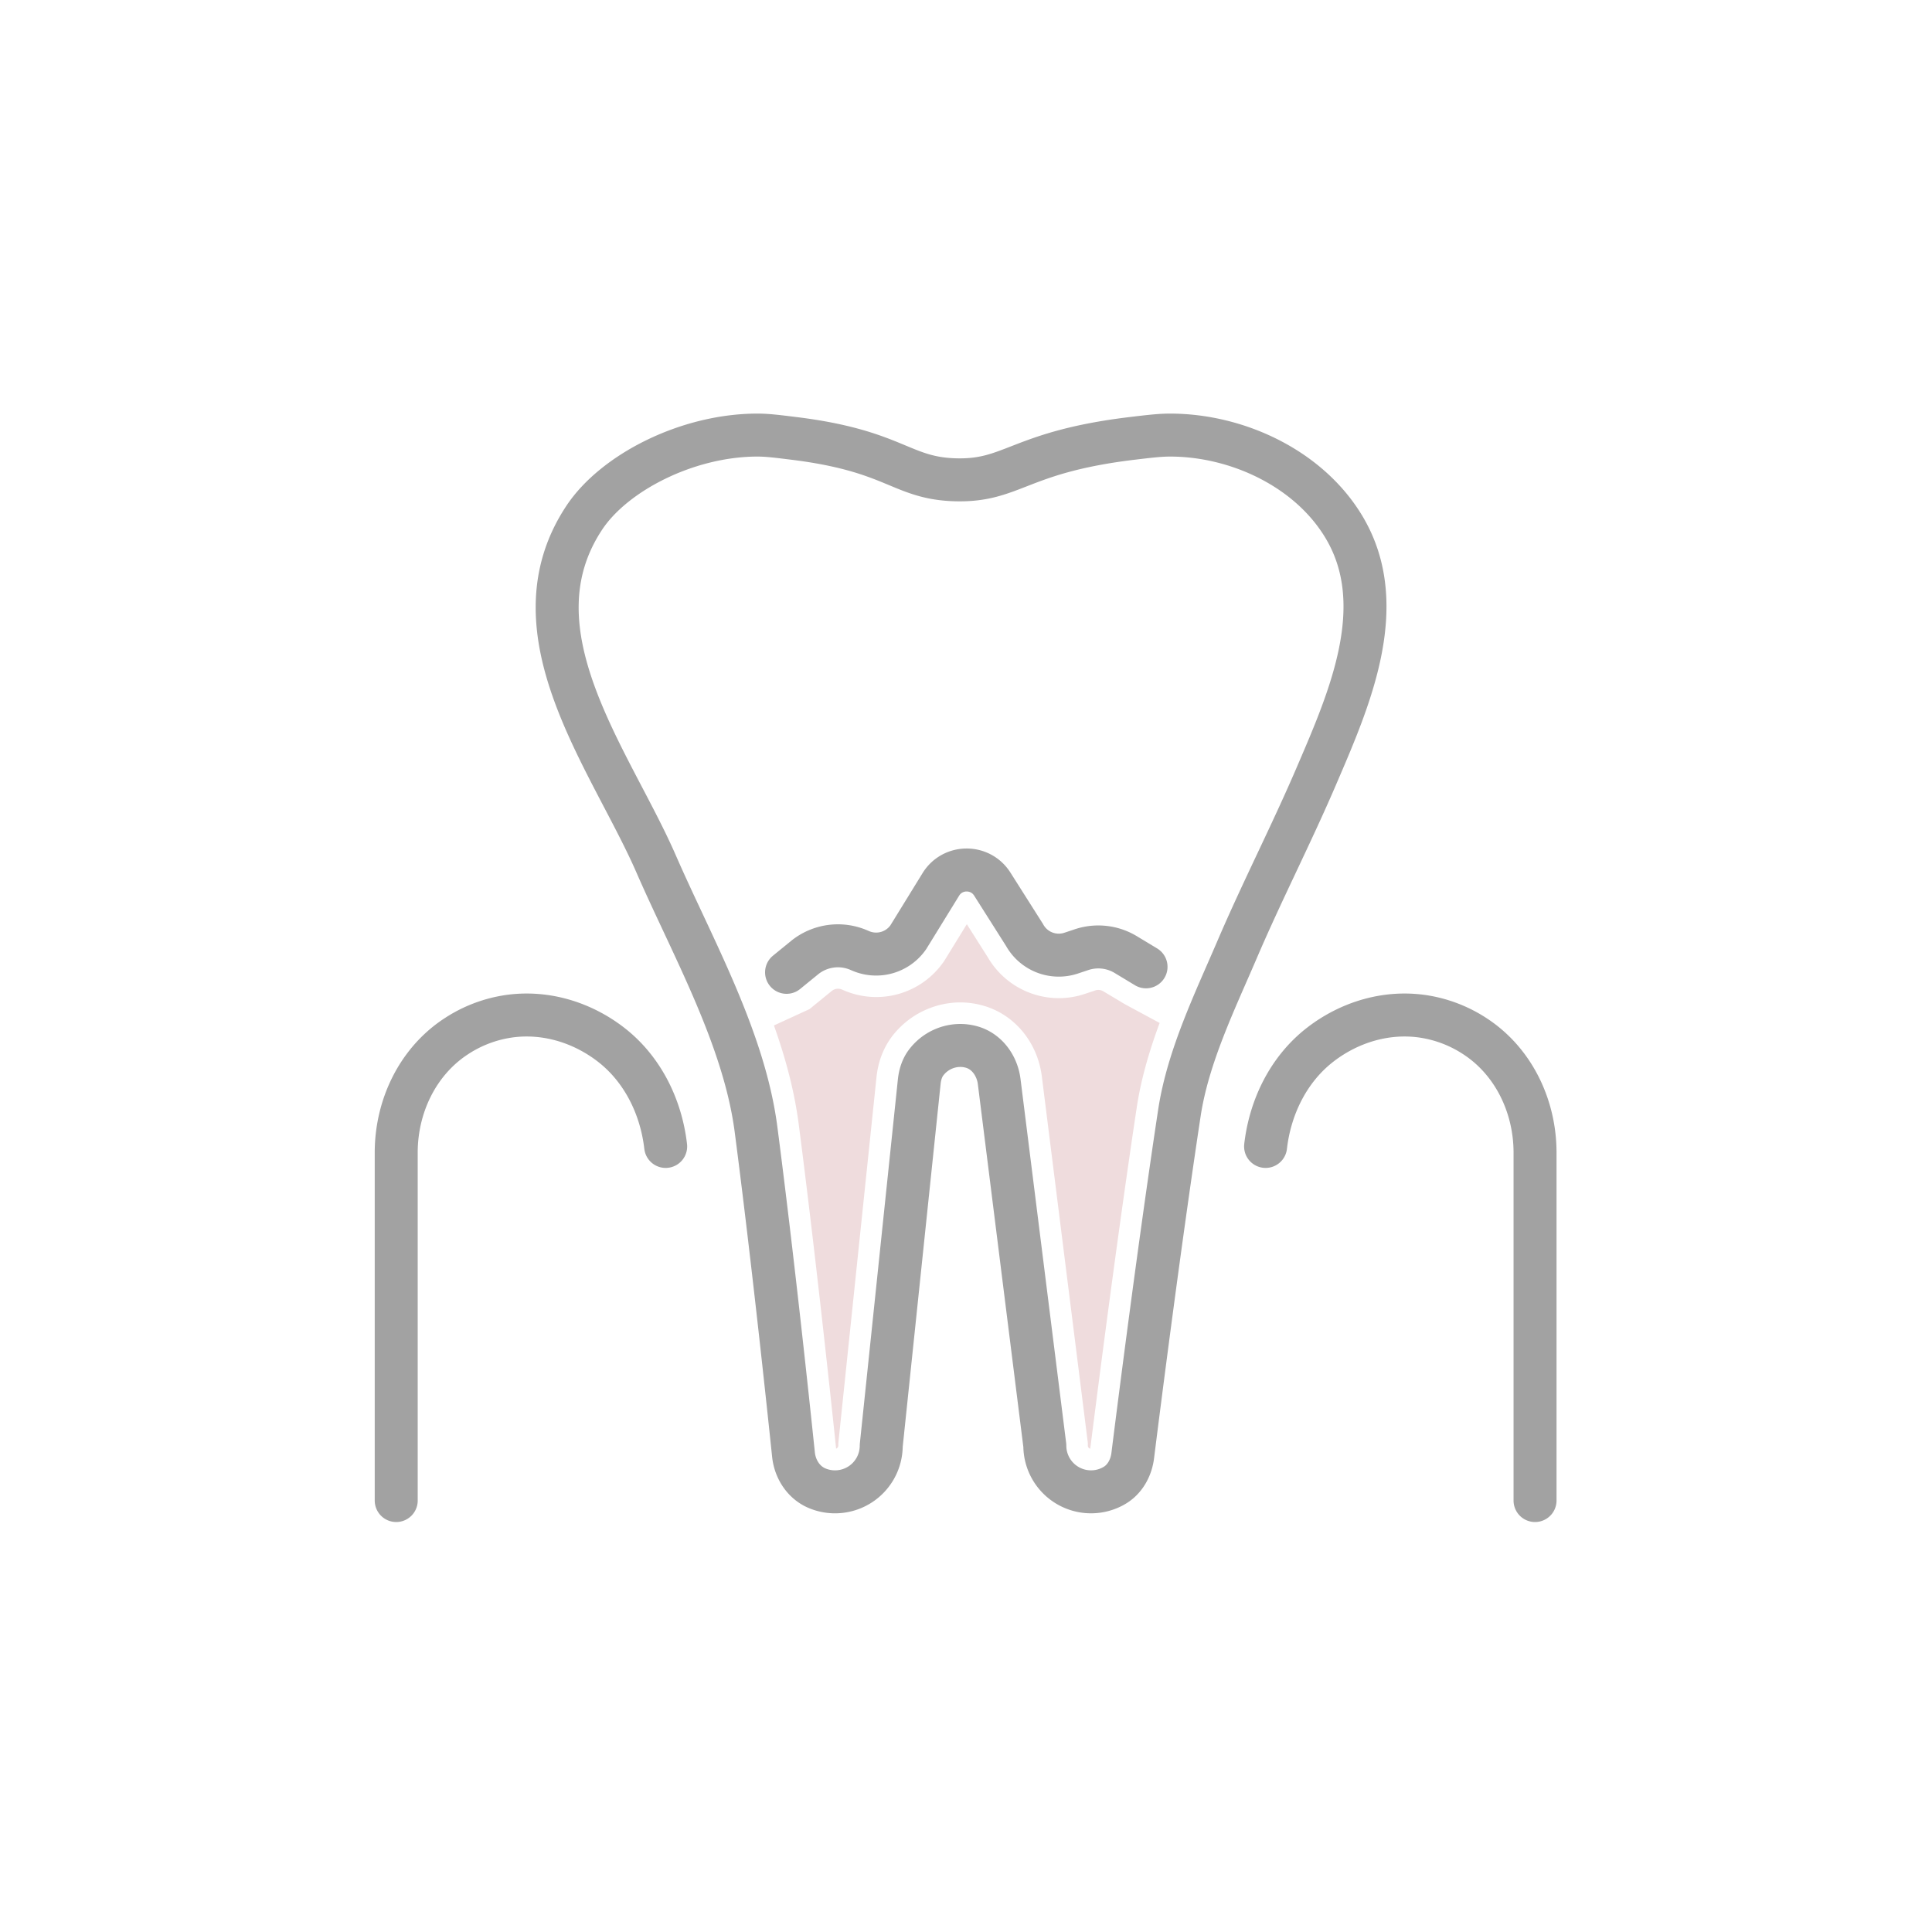
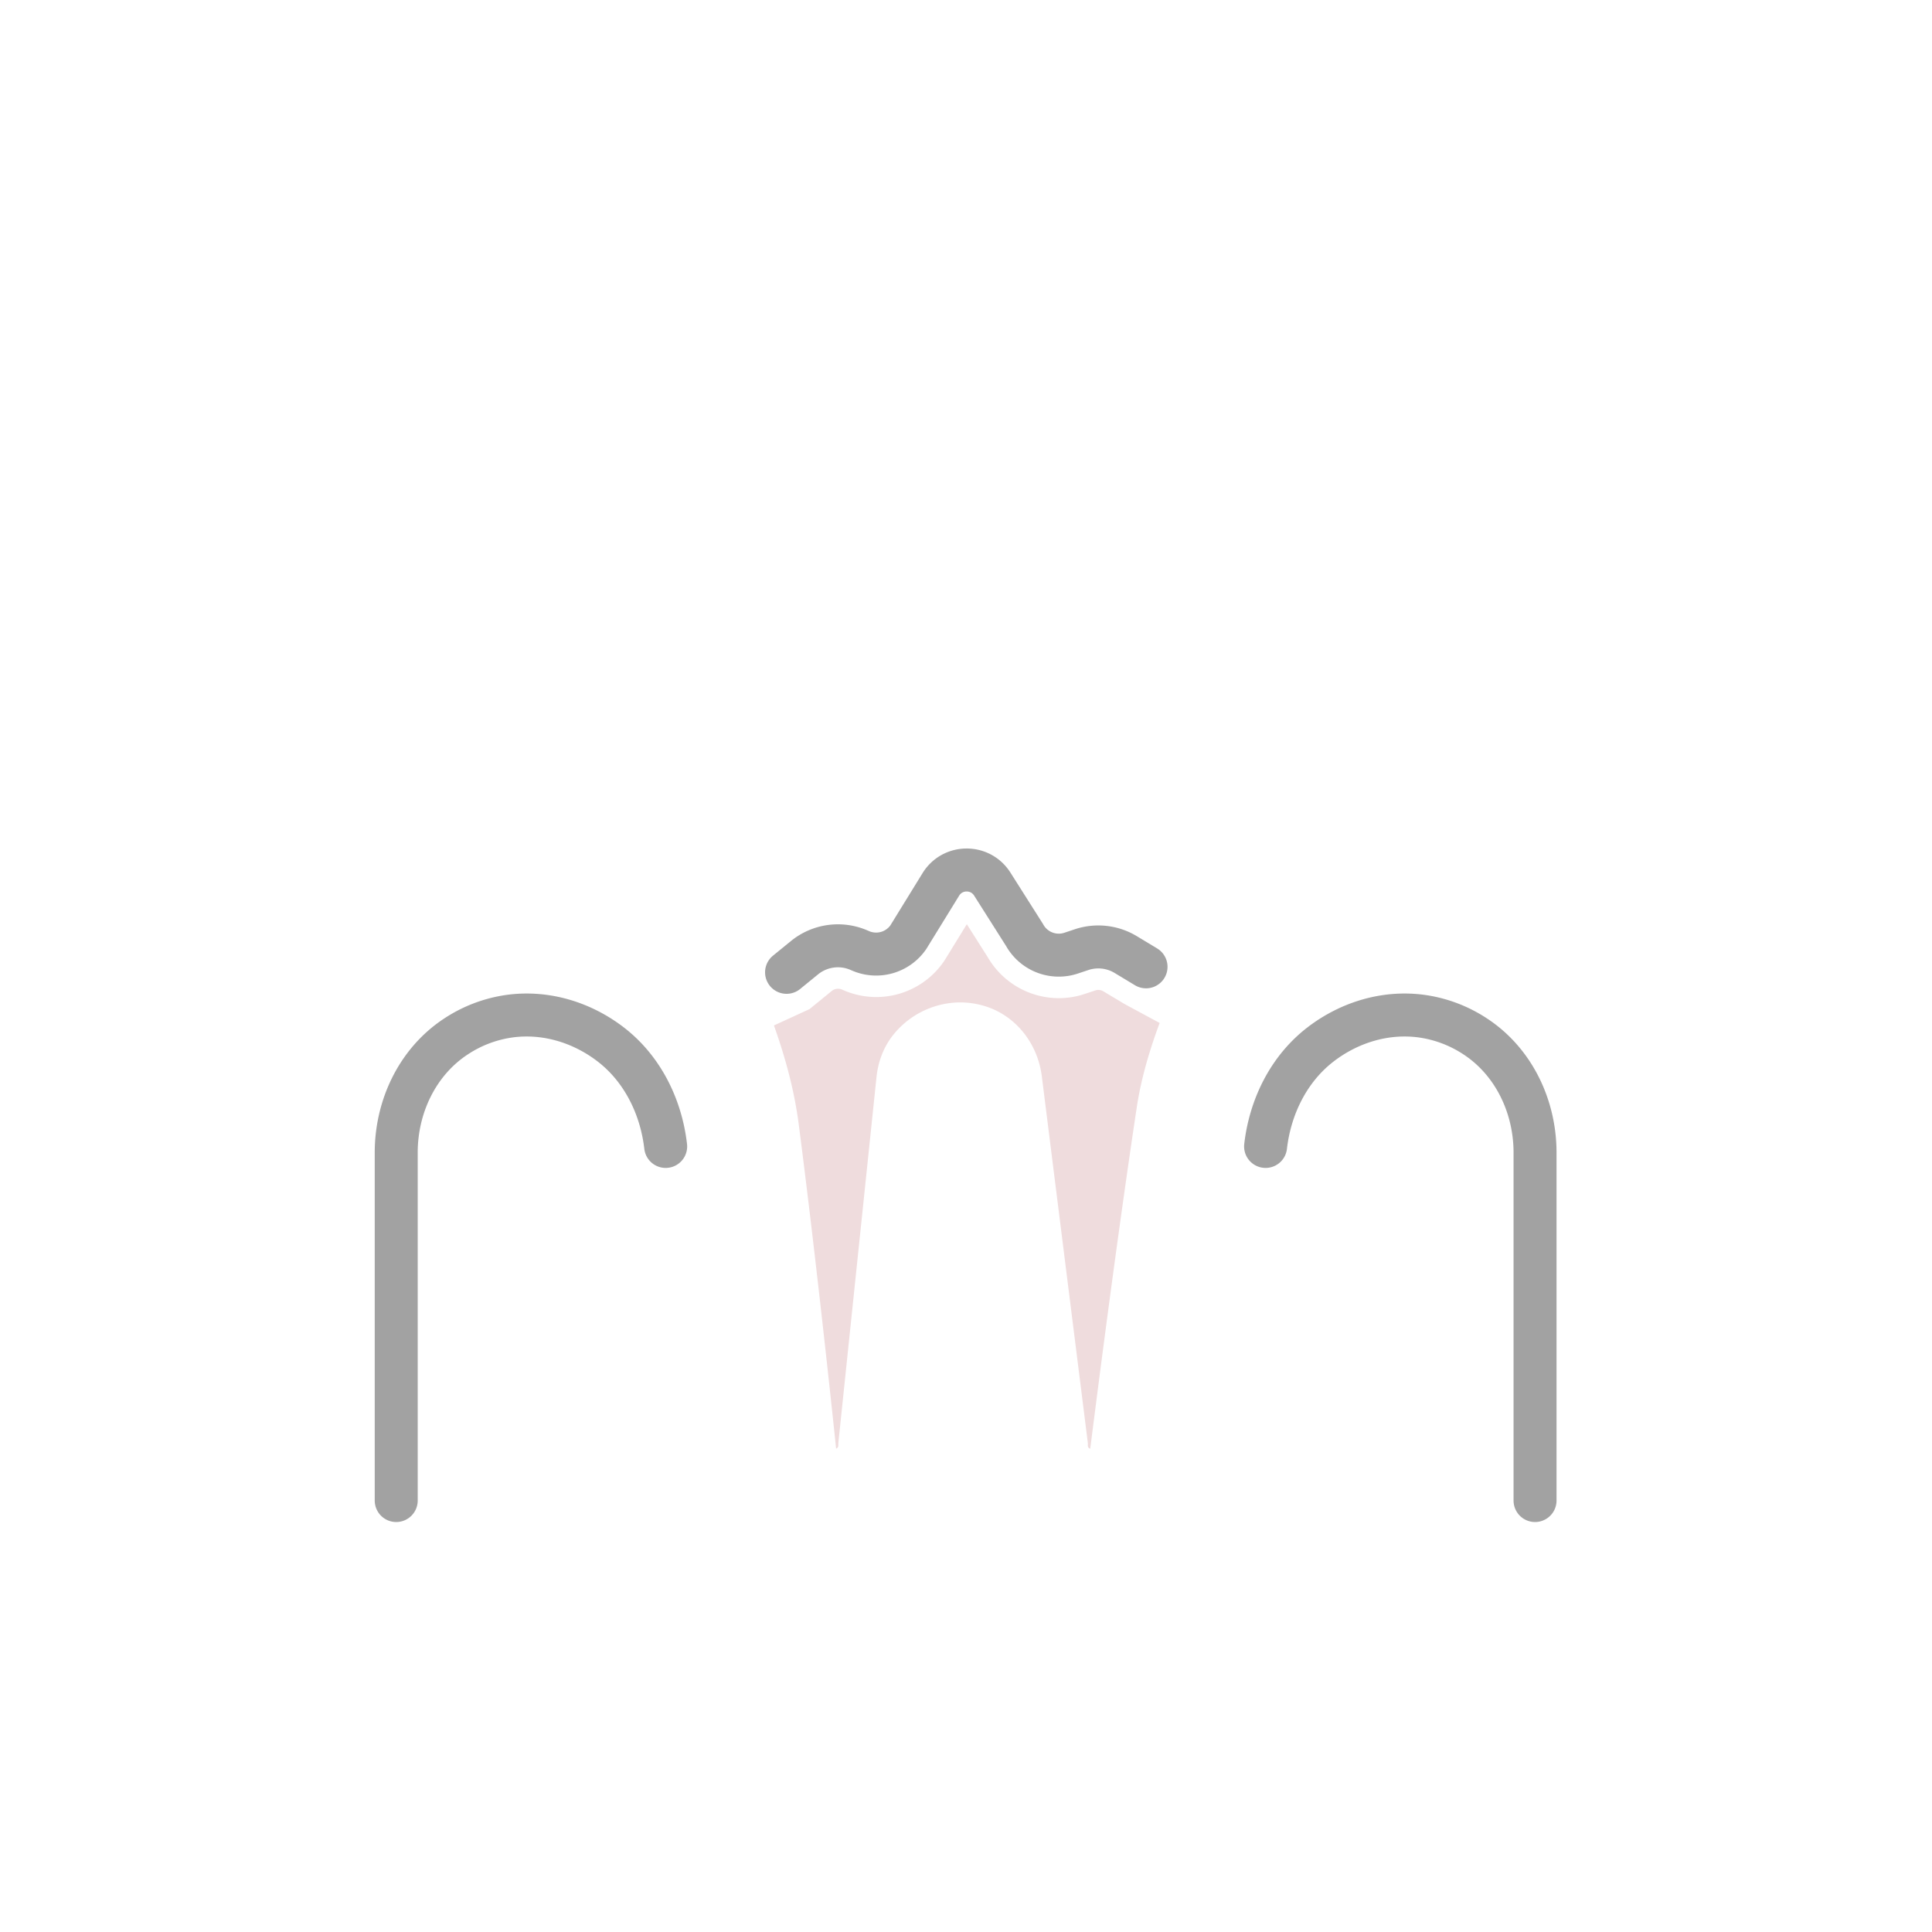
<svg xmlns="http://www.w3.org/2000/svg" xml:space="preserve" style="fill-rule:evenodd;clip-rule:evenodd;stroke-linecap:round;stroke-linejoin:round;stroke-miterlimit:2" viewBox="0 0 562 562">
-   <path d="M7271.52 0h1345.67v1345.67H7271.52z" style="fill:none" transform="matrix(.417 0 0 .417 -3029.25 .99)" />
-   <path d="M440.674 564.242c3.987.1 4.418-1.945 12.323-2.893 1.312-.158 1.968-.229 2.63-.229 4.671 0 9.71 2.32 12.164 6.461 3.242 5.47.324 12.039-1.932 17.299-1.758 4.1-3.803 8.07-5.56 12.171-1.551 3.621-3.426 7.461-4.021 11.392-1.413 9.329-2.852 20.682-3.258 23.925-.106.85-.547 1.654-1.288 2.084a3.226 3.226 0 0 1-4.848-2.789l-3.187-25.418c-.137-1.092-.844-2.094-1.901-2.4a2.904 2.904 0 0 0-.922-.114 3.001 3.001 0 0 0-2.281 1.2c-.287.381-.426.854-.476 1.329l-2.653 25.403a3.226 3.226 0 0 1-4.5 2.965c-.93-.4-1.52-1.329-1.625-2.336-.334-3.212-1.449-13.736-2.614-22.694-.83-6.382-4.442-12.734-6.981-18.554-3.164-7.253-10.295-16.185-5.009-24.157 2.062-3.111 7.11-5.734 12.006-5.767.73-.005 1.357.075 2.61.229 7.122.875 7.479 2.796 11.323 2.893Z" style="fill:none;stroke:#a2a2a2;stroke-width:3px" transform="matrix(4.167 0 0 4.167 -1558.236 -2211.626)" />
+   <path d="M7271.52 0v1345.67H7271.52z" style="fill:none" transform="matrix(.417 0 0 .417 -3029.25 .99)" />
  <path d="M450.054 631.88a.217.217 0 0 1-.167-.214v-.187l-3.214-25.606c-.302-2.356-1.886-4.278-4.034-4.907a5.882 5.882 0 0 0-1.671-.242l-.186.003a6.037 6.037 0 0 0-4.573 2.382c-.606.815-.962 1.759-1.076 2.831l-2.666 25.569v.157a.222.222 0 0 1-.153.207c-.447-4.304-1.538-14.368-2.612-22.662-.285-2.165-.844-4.395-1.728-6.878l2.483-1.141 1.546-1.262a.697.697 0 0 1 .72-.104l.132.057a5.723 5.723 0 0 0 6.969-2.001l.088-.134 1.527-2.483 1.457 2.298a5.745 5.745 0 0 0 4.966 2.864c.619 0 1.232-.1 1.82-.298l.714-.238a.675.675 0 0 1 .57.057l1.498.897 2.435 1.313c-.671 1.811-1.274 3.786-1.588 5.833-.654 4.326-1.748 11.972-3.257 23.889Z" style="fill:#efdcdd;fill-rule:nonzero" transform="matrix(4.167 0 0 4.167 -1558.236 -2211.626)" />
  <path d="m428.855 598.624 1.251-1.02a3.695 3.695 0 0 1 3.787-.534l.141.06a2.734 2.734 0 0 0 3.318-.953l2.273-3.69c.821-1.332 2.753-1.344 3.591-.022l2.249 3.548a2.732 2.732 0 0 0 3.258 1.271l.725-.242a3.7 3.7 0 0 1 3.081.341l1.42.857M420.416 610.778c-.321-2.783-1.627-5.428-3.851-7.132-2.063-1.58-4.642-2.326-7.171-1.943a9.053 9.053 0 0 0-3.573 1.37c-2.716 1.759-4.215 4.901-4.215 8.137v24.287M462.295 610.778c.321-2.783 1.627-5.428 3.851-7.132 2.063-1.58 4.642-2.326 7.171-1.943a9.057 9.057 0 0 1 3.574 1.37c2.715 1.759 4.214 4.901 4.214 8.137v24.287" style="fill:none;stroke:#a2a2a2;stroke-width:3px" transform="matrix(4.167 0 0 4.167 -1558.236 -2211.626)" />
</svg>